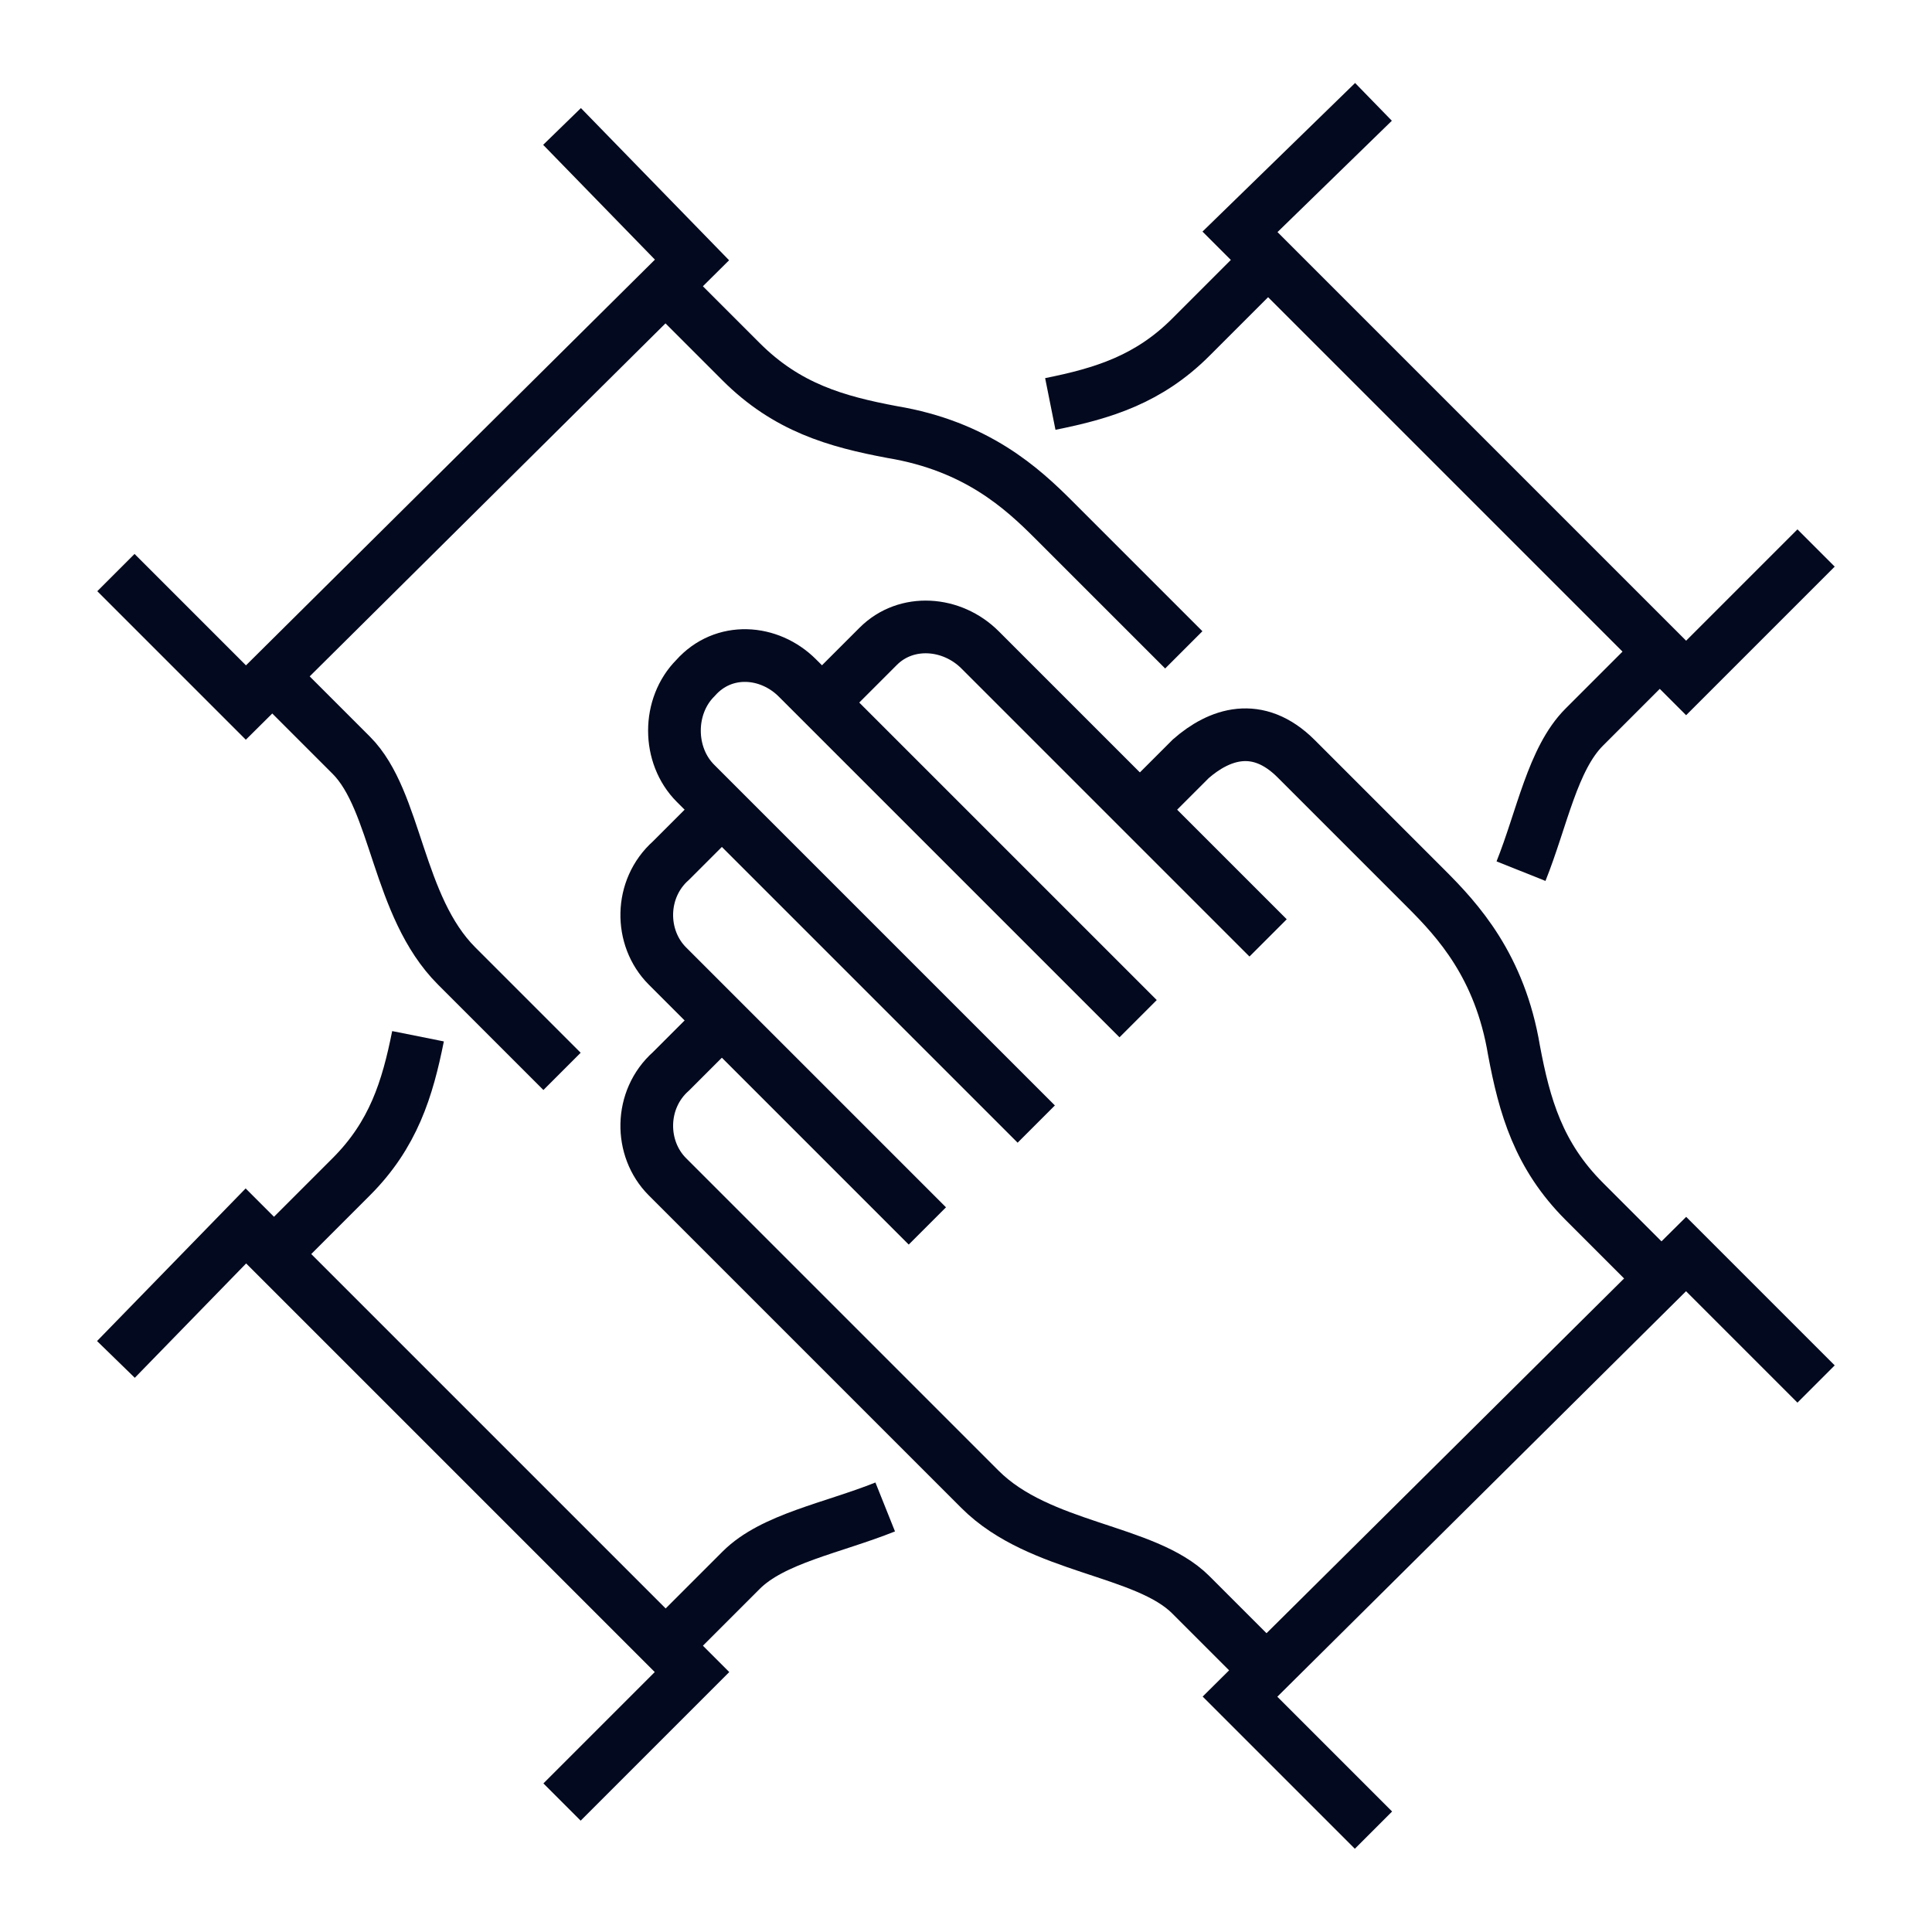
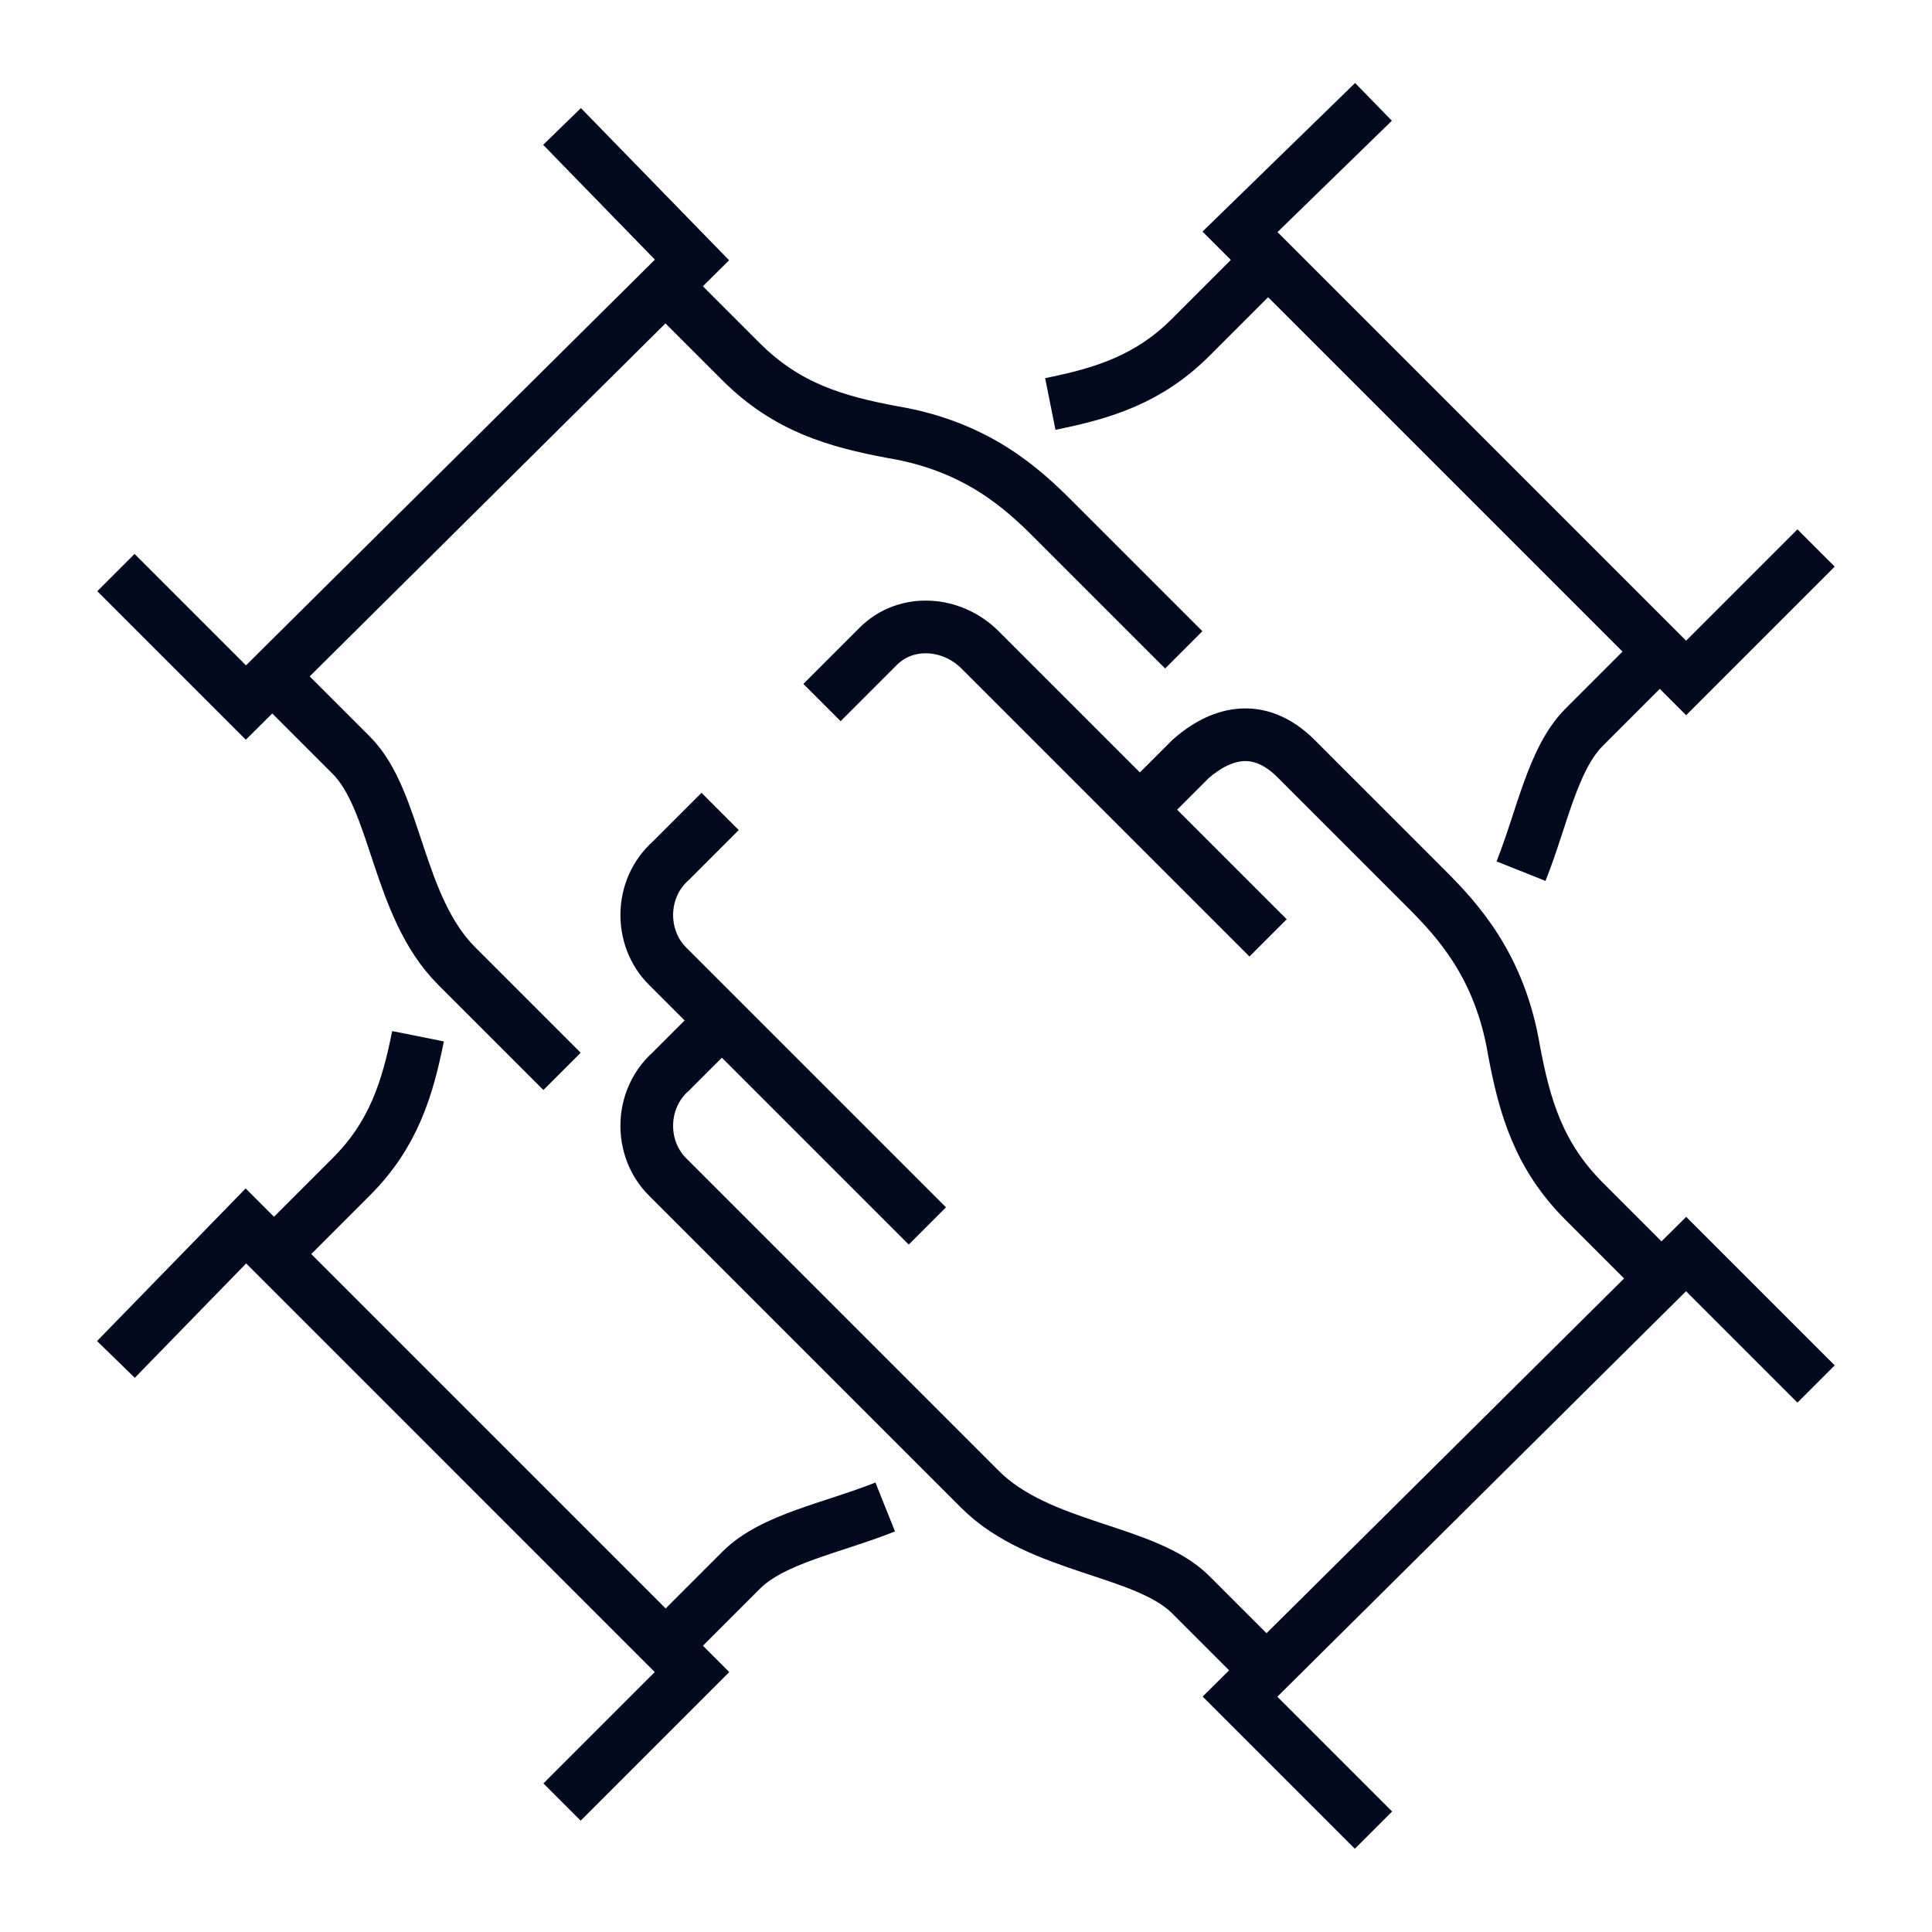
<svg xmlns="http://www.w3.org/2000/svg" version="1.1" id="Calque_1" x="0px" y="0px" viewBox="0 0 55 55" style="enable-background:new 0 0 55 55;" xml:space="preserve">
  <style type="text/css">
	.st0{fill:none;stroke:#03091E;stroke-width:1.5;stroke-miterlimit:10;}
</style>
  <g>
    <path class="st0" d="M26.4,34.9L19,27.5c-0.8-0.8-0.8-2.2,0.1-3l1.4-1.4" />
-     <path class="st0" d="M32.4,29l-9.7-9.7c-0.8-0.8-2.1-0.9-2.9,0l0,0c-0.8,0.8-0.8,2.2,0,3l9.7,9.7" />
    <path class="st0" d="M36.1,47.6l-2.2-2.2c-1.3-1.3-4.3-1.3-6-3L19,33.5c-0.8-0.8-0.8-2.2,0.1-3l1.4-1.4" />
    <path class="st0" d="M36.1,26.7c-0.4-0.4-8.2-8.2-8.2-8.2c-0.8-0.8-2.1-0.9-2.9-0.1L23.4,20" />
    <path class="st0" d="M47.3,36.4l-2.2-2.2c-1.3-1.3-1.7-2.7-2-4.3c-0.4-2.4-1.6-3.7-2.5-4.6s-1.9-1.9-3.7-3.7c-1.1-1.1-2.2-0.7-3,0   l-1.5,1.5" />
    <polyline class="st0" points="39.1,52.1 35.3,48.3 48,35.7 51.7,39.4  " />
    <path class="st0" d="M7.8,19.3l2.2,2.2c1.3,1.3,1.3,4.3,3,6l3,3" />
    <path class="st0" d="M18.9,8.1l2.2,2.2c1.3,1.3,2.7,1.7,4.3,2c2.4,0.4,3.7,1.6,4.6,2.5c0.9,0.9,1.9,1.9,3.7,3.7" />
    <polyline class="st0" points="3.3,16.3 7,20 19.7,7.4 16,3.6  " />
    <path class="st0" d="M18.9,46.9l2.2-2.2c0.9-0.9,2.6-1.2,4.1-1.8" />
    <path class="st0" d="M7.8,35.7l2.2-2.2c1.2-1.2,1.6-2.5,1.9-4" />
    <polyline class="st0" points="16,51.3 19.7,47.6 7,34.9 3.3,38.7  " />
    <path class="st0" d="M47.3,18.5l-2.2,2.2c-0.9,0.9-1.2,2.6-1.8,4.1" />
    <path class="st0" d="M36.1,7.4l-2.2,2.2c-1.2,1.2-2.5,1.6-4,1.9" />
    <polyline class="st0" points="51.7,15.6 48,19.3 35.3,6.6 39.1,2.9  " />
  </g>
</svg>